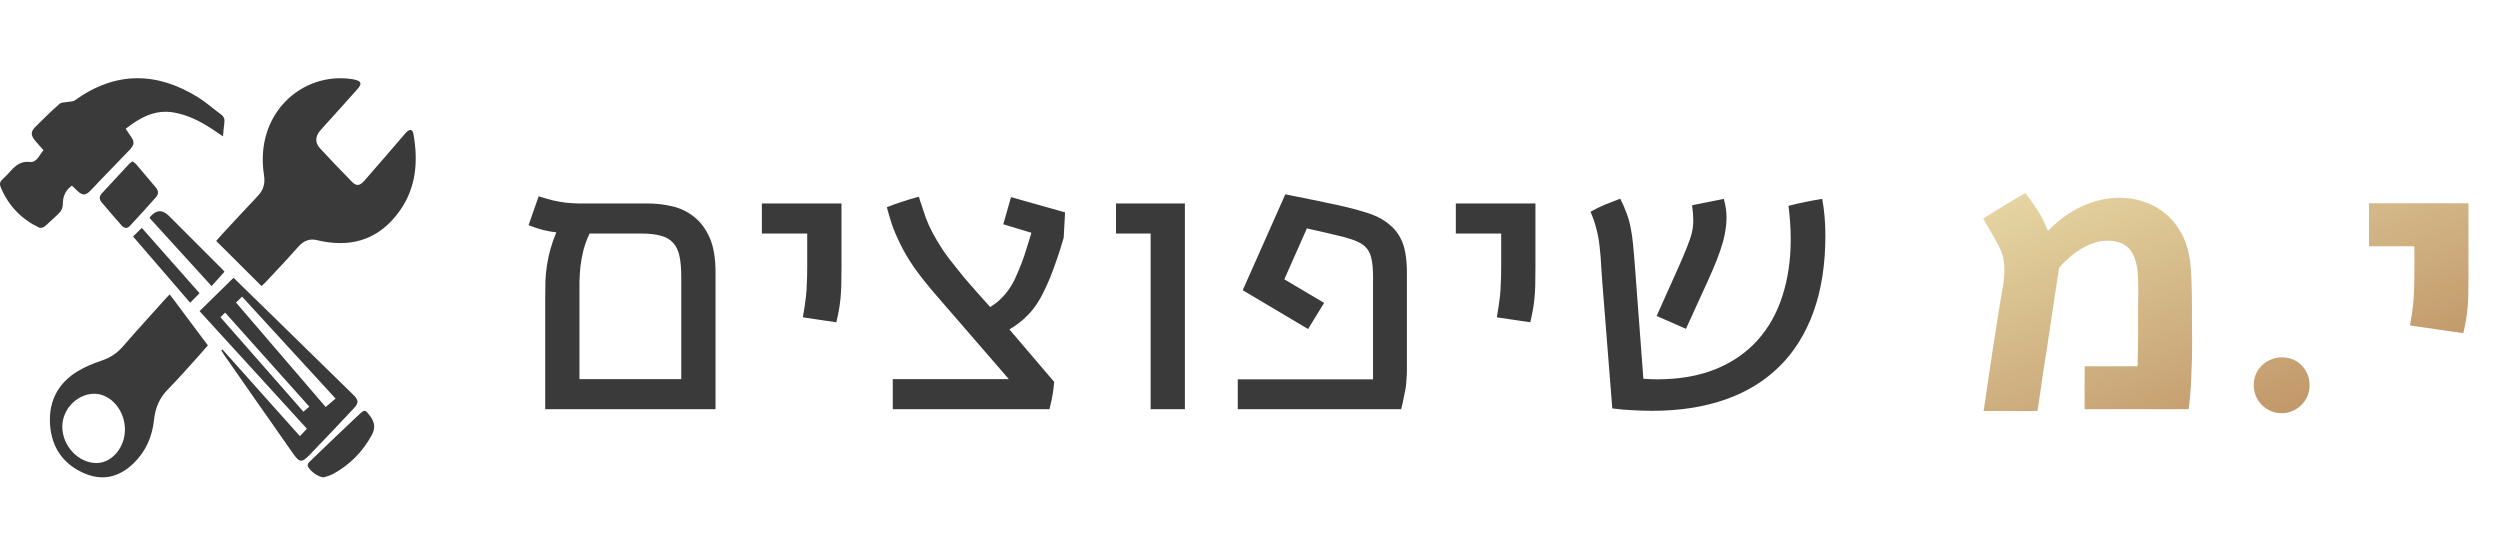
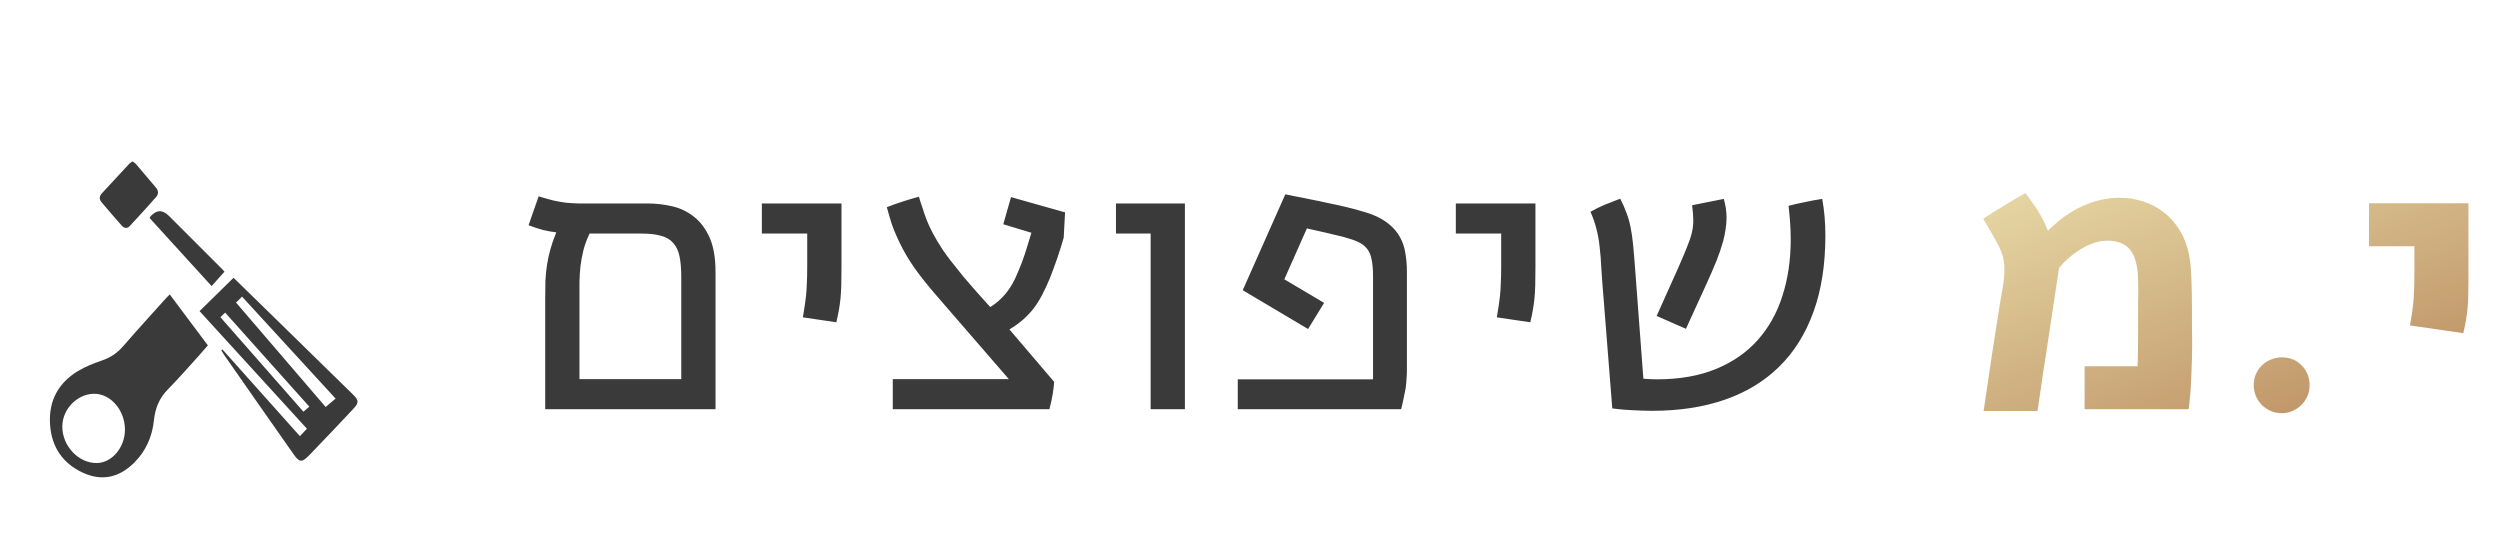
<svg xmlns="http://www.w3.org/2000/svg" width="504" height="112" viewBox="0 0 504 112" fill="none">
-   <path d="M52.727 57.676C49.659 54.619 46.663 51.639 43.583 48.569C44.006 48.09 44.382 47.644 44.778 47.218C47.165 44.648 49.541 42.066 51.953 39.525C53.075 38.341 53.497 37.068 53.223 35.325C51.274 22.929 60.894 14.397 70.999 15.953C71.166 15.979 71.333 16.018 71.497 16.057C72.834 16.36 73.021 16.864 72.099 17.915C70.292 19.976 68.443 21.994 66.612 24.03C65.907 24.814 65.182 25.576 64.505 26.387C63.54 27.545 63.495 28.792 64.501 29.882C66.614 32.18 68.772 34.43 70.955 36.652C71.857 37.571 72.526 37.488 73.483 36.4C75.986 33.549 78.455 30.661 80.938 27.791C81.284 27.393 81.605 26.966 81.983 26.605C82.678 25.943 83.184 26.083 83.352 27.034C84.334 32.554 83.891 37.825 80.619 42.456C76.685 48.025 71.386 49.842 65.072 48.667C64.739 48.604 64.405 48.541 64.076 48.451C62.522 48.031 61.27 48.46 60.144 49.737C58.007 52.162 55.777 54.492 53.583 56.856C53.347 57.11 53.083 57.334 52.725 57.674L52.727 57.676Z" fill="#3A3A3A" />
-   <path d="M8.774 30.283C8.16 29.585 7.582 28.962 7.042 28.304C6.201 27.283 6.168 26.552 7.092 25.617C8.694 23.993 10.342 22.413 12.043 20.906C12.399 20.591 13.065 20.663 13.586 20.556C14.093 20.452 14.7 20.503 15.093 20.221C23.277 14.343 31.586 14.427 39.973 19.642C41.581 20.642 43.016 21.949 44.558 23.073C45.153 23.507 45.338 24.017 45.23 24.752C45.105 25.604 45.054 26.467 44.956 27.494C44.072 26.896 43.356 26.394 42.624 25.921C40.271 24.396 37.818 23.168 35.047 22.681C31.292 22.023 28.292 23.659 25.342 25.958C25.661 26.44 25.922 26.861 26.21 27.257C27.193 28.608 27.174 29.132 26.001 30.355C24.001 32.444 21.983 34.512 19.976 36.594C19.382 37.21 18.817 37.862 18.207 38.458C17.202 39.444 16.632 39.437 15.595 38.476C15.235 38.141 14.884 37.793 14.494 37.422C13.209 38.322 12.675 39.591 12.666 41.081C12.662 41.981 12.341 42.608 11.723 43.161C10.795 43.99 9.919 44.884 8.963 45.676C8.703 45.894 8.164 46.022 7.883 45.888C4.363 44.204 1.743 41.548 0.16 37.789C-0.124 37.116 -0.041 36.638 0.498 36.158C1.08 35.639 1.612 35.054 2.137 34.468C3.195 33.295 4.29 32.455 6.018 32.648C7.438 32.807 7.893 31.258 8.771 30.283H8.774Z" fill="#3A3A3A" />
  <path d="M34.219 59.352C36.783 62.781 39.316 66.166 41.907 69.63C41.203 70.435 40.573 71.179 39.92 71.896C37.893 74.124 35.912 76.41 33.805 78.543C32.136 80.233 31.294 82.257 31.041 84.687C30.685 88.098 29.356 91.005 27.031 93.302C23.961 96.337 20.457 97.048 16.649 95.27C12.779 93.463 10.402 90.274 10.091 85.585C9.763 80.673 11.886 77.116 15.711 74.812C17.217 73.906 18.87 73.245 20.515 72.689C22.19 72.123 23.581 71.236 24.796 69.83C27.669 66.511 30.627 63.287 33.553 60.026C33.737 59.821 33.937 59.634 34.215 59.352H34.219ZM25.19 86.555C25.166 82.673 22.28 79.352 18.96 79.383C15.552 79.414 12.575 82.484 12.561 85.983C12.545 89.909 15.845 93.401 19.517 93.347C22.596 93.3 25.212 90.169 25.19 86.557V86.555Z" fill="#3A3A3A" />
  <path d="M40.23 62.726C42.64 60.363 44.836 58.205 47.081 56C49.773 58.624 52.47 61.25 55.162 63.883C60.481 69.083 65.797 74.286 71.114 79.488C72.363 80.711 72.401 81.18 71.222 82.431C68.303 85.531 65.388 88.637 62.427 91.689C60.837 93.33 60.395 93.294 59.093 91.444C54.418 84.8 49.777 78.128 45.127 71.465C44.941 71.198 44.783 70.908 44.613 70.629C44.682 70.562 44.752 70.491 44.819 70.424C49.954 76.172 55.09 81.92 60.462 87.933C60.903 87.462 61.328 87.007 61.873 86.427C54.515 78.37 47.403 70.58 40.233 62.726H40.23ZM47.58 60.992C53.713 68.135 59.738 75.155 65.651 82.047C66.317 81.485 66.917 80.976 67.654 80.353C61.265 73.389 55.031 66.595 48.797 59.803C48.281 60.308 47.974 60.609 47.58 60.994V60.992ZM62.356 81.981C56.651 75.606 51.038 69.337 45.388 63.023C45.076 63.326 44.807 63.589 44.438 63.949C50.057 70.344 55.6 76.658 61.166 82.995C61.631 82.599 61.955 82.323 62.356 81.981Z" fill="#3A3A3A" />
  <path d="M26.725 32.532C26.974 32.73 27.246 32.877 27.441 33.106C28.779 34.666 30.094 36.248 31.427 37.812C31.96 38.438 31.998 39.123 31.485 39.704C29.735 41.692 27.954 43.651 26.152 45.58C25.647 46.122 25.02 46.028 24.535 45.481C23.156 43.917 21.789 42.339 20.446 40.735C19.959 40.152 20.023 39.529 20.55 38.962C22.398 36.974 24.236 34.975 26.086 32.989C26.246 32.817 26.465 32.714 26.723 32.532H26.725Z" fill="#3A3A3A" />
-   <path d="M65.285 96.23C64.083 96.248 62.038 94.584 62.022 93.78C62.017 93.538 62.24 93.245 62.44 93.055C65.713 89.909 68.976 86.755 72.294 83.653C73.576 82.454 73.624 82.553 74.651 83.926C75.574 85.162 75.686 86.367 74.949 87.713C73.111 91.068 70.531 93.723 67.101 95.569C66.454 95.917 65.701 96.082 65.288 96.228L65.285 96.23Z" fill="#3A3A3A" />
  <path d="M30.173 43.968C30.215 43.822 30.215 43.777 30.237 43.752C31.47 42.286 32.74 42.207 34.048 43.515C37.641 47.107 41.234 50.698 44.827 54.292C44.979 54.445 45.116 54.617 45.259 54.776C44.42 55.709 43.607 56.617 42.657 57.676C38.448 53.053 34.292 48.49 30.175 43.968H30.173Z" fill="#3A3A3A" />
-   <path d="M40.228 59.111C39.597 59.751 39.048 60.306 38.337 61.029C34.498 56.577 30.7 52.174 26.82 47.676C27.505 47.002 28.01 46.507 28.585 45.942C32.478 50.345 36.327 54.697 40.23 59.113L40.228 59.111Z" fill="#3A3A3A" />
  <path d="M109.913 60.261C109.913 58.957 109.926 57.759 109.953 56.668C110.006 55.55 110.113 54.472 110.272 53.434C110.432 52.396 110.658 51.344 110.951 50.279C111.244 49.215 111.643 48.07 112.149 46.846C111.27 46.739 110.379 46.58 109.474 46.367C108.595 46.127 107.624 45.808 106.559 45.408C106.905 44.45 107.238 43.492 107.557 42.534C107.903 41.576 108.249 40.591 108.595 39.579C109.713 39.925 110.698 40.205 111.55 40.418C112.402 40.604 113.227 40.751 114.025 40.857C114.851 40.937 115.702 40.99 116.581 41.017C117.486 41.017 118.537 41.017 119.735 41.017H130.515C132.192 41.017 133.842 41.203 135.466 41.576C137.116 41.948 138.593 42.654 139.898 43.692C141.202 44.703 142.253 46.101 143.052 47.884C143.85 49.667 144.25 51.996 144.25 54.871V82.5H109.913V60.261ZM137.342 55.869C137.342 54.166 137.223 52.755 136.983 51.637C136.743 50.519 136.318 49.627 135.705 48.962C135.093 48.27 134.268 47.791 133.23 47.525C132.192 47.232 130.888 47.085 129.317 47.085H118.856C118.324 48.203 117.912 49.321 117.619 50.439C117.353 51.531 117.153 52.609 117.02 53.673C116.913 54.738 116.847 55.789 116.82 56.827C116.82 57.839 116.82 58.837 116.82 59.822V76.431H137.342V55.869ZM169.643 41.017V53.953C169.643 55.39 169.629 56.588 169.603 57.546C169.576 58.504 169.523 59.383 169.443 60.181C169.363 60.98 169.257 61.752 169.124 62.497C168.991 63.242 168.818 64.067 168.605 64.972L161.857 63.974C161.99 63.176 162.11 62.444 162.216 61.778C162.323 61.113 162.416 60.407 162.496 59.662C162.576 58.917 162.629 58.078 162.656 57.147C162.709 56.215 162.735 55.097 162.735 53.793V47.085H153.592V41.017H169.643ZM188.687 59.463C186.984 57.493 185.533 55.67 184.336 53.993C183.164 52.289 182.219 50.692 181.501 49.202C180.755 47.684 180.183 46.34 179.784 45.169C179.411 43.998 179.079 42.867 178.786 41.775C179.771 41.376 180.809 41.003 181.9 40.657C183.018 40.285 184.136 39.952 185.254 39.659C185.36 39.979 185.453 40.298 185.533 40.617C185.64 40.91 185.746 41.216 185.853 41.536C186.119 42.387 186.412 43.252 186.731 44.131C187.05 44.983 187.476 45.914 188.009 46.926C188.541 47.937 189.207 49.055 190.005 50.279C190.83 51.504 191.868 52.875 193.119 54.392C193.519 54.898 193.891 55.364 194.237 55.789C194.61 56.215 195.022 56.694 195.475 57.227C195.954 57.759 196.513 58.398 197.152 59.143C197.817 59.862 198.642 60.78 199.627 61.898C200.452 61.392 201.158 60.847 201.743 60.261C202.356 59.675 202.901 59.037 203.38 58.345C203.886 57.626 204.339 56.827 204.738 55.949C205.137 55.071 205.55 54.086 205.976 52.995C206.375 51.93 206.721 50.905 207.014 49.92C207.333 48.935 207.639 47.937 207.932 46.926L202.262 45.209L203.82 39.739L214.719 42.813L214.44 47.924C214.067 49.228 213.628 50.626 213.122 52.116C212.617 53.58 212.124 54.911 211.645 56.109C211.113 57.386 210.58 58.531 210.048 59.542C209.516 60.554 208.93 61.472 208.291 62.297C207.652 63.096 206.934 63.841 206.135 64.533C205.363 65.199 204.485 65.824 203.5 66.41L212.523 76.99C212.47 77.682 212.377 78.467 212.244 79.346C212.111 80.198 211.885 81.249 211.565 82.5H179.984V76.431H203.38L188.687 59.463ZM238.875 41.017V82.5H231.968V47.085H224.98V41.017H238.875ZM259.117 39.18C259.676 39.286 260.408 39.433 261.313 39.619C262.218 39.779 263.216 39.979 264.308 40.218C265.426 40.431 266.57 40.671 267.741 40.937C268.939 41.176 270.097 41.429 271.215 41.695C272.333 41.962 273.344 42.228 274.249 42.494C275.181 42.76 275.94 43 276.525 43.213C277.963 43.772 279.134 44.437 280.039 45.209C280.97 45.954 281.702 46.819 282.235 47.804C282.767 48.762 283.126 49.827 283.313 50.998C283.526 52.169 283.632 53.434 283.632 54.791V74.635C283.632 75.247 283.605 75.846 283.552 76.431C283.526 76.99 283.472 77.576 283.393 78.188C283.286 78.8 283.153 79.466 282.993 80.184C282.86 80.876 282.687 81.648 282.474 82.5H249.535V76.471H276.805V55.709C276.805 54.352 276.712 53.234 276.525 52.356C276.365 51.451 276.059 50.719 275.607 50.16C275.154 49.574 274.542 49.108 273.77 48.762C273.025 48.416 272.053 48.084 270.856 47.764C269.711 47.471 268.487 47.179 267.182 46.886C265.878 46.593 264.64 46.313 263.469 46.047L258.918 56.308L266.943 61.06L263.709 66.33L250.533 58.504L259.117 39.18ZM309.544 41.017V53.953C309.544 55.39 309.531 56.588 309.504 57.546C309.478 58.504 309.424 59.383 309.345 60.181C309.265 60.98 309.158 61.752 309.025 62.497C308.892 63.242 308.719 64.067 308.506 64.972L301.759 63.974C301.892 63.176 302.011 62.444 302.118 61.778C302.224 61.113 302.318 60.407 302.397 59.662C302.477 58.917 302.53 58.078 302.557 57.147C302.61 56.215 302.637 55.097 302.637 53.793V47.085H293.494V41.017H309.544ZM323.319 60.62C323.106 58.092 322.946 55.976 322.84 54.272C322.76 52.542 322.64 51.025 322.48 49.721C322.347 48.416 322.134 47.232 321.841 46.167C321.575 45.076 321.176 43.918 320.644 42.694C321.575 42.161 322.547 41.682 323.558 41.256C324.596 40.83 325.621 40.431 326.633 40.058C327.138 41.017 327.551 41.948 327.87 42.853C328.216 43.732 328.496 44.69 328.709 45.728C328.922 46.766 329.095 47.95 329.228 49.281C329.361 50.612 329.494 52.196 329.627 54.033L331.304 76.351C332.262 76.431 333.181 76.471 334.059 76.471C338.584 76.471 342.537 75.779 345.917 74.395C349.297 73.011 352.106 71.068 354.341 68.566C356.577 66.064 358.241 63.096 359.332 59.662C360.45 56.202 361.009 52.409 361.009 48.283C361.009 47.139 360.969 46.007 360.889 44.889C360.809 43.772 360.703 42.64 360.57 41.496C361.688 41.203 362.792 40.95 363.884 40.737C364.975 40.498 366.133 40.285 367.357 40.098C367.57 41.243 367.73 42.427 367.836 43.652C367.943 44.876 367.996 46.154 367.996 47.485C367.996 53.314 367.198 58.438 365.601 62.856C364.004 67.275 361.701 70.961 358.693 73.916C355.686 76.87 352.026 79.093 347.714 80.584C343.402 82.074 338.544 82.819 333.141 82.819C331.836 82.819 330.505 82.779 329.148 82.7C327.817 82.646 326.446 82.527 325.036 82.34L323.319 60.62ZM347.514 40.098C347.887 41.376 348.073 42.64 348.073 43.891C348.073 44.663 348.006 45.449 347.873 46.247C347.767 47.019 347.607 47.804 347.394 48.603C347.022 49.934 346.569 51.264 346.037 52.595C345.504 53.9 344.932 55.23 344.32 56.588L339.888 66.29L333.979 63.695L338.331 53.993C339.076 52.316 339.662 50.932 340.088 49.84C340.54 48.749 340.873 47.764 341.086 46.886C341.272 46.114 341.365 45.289 341.365 44.41C341.365 43.585 341.286 42.574 341.126 41.376L347.514 40.098Z" fill="#3A3A3A" />
  <path d="M399.817 44.091C401.228 43.159 402.626 42.281 404.01 41.456C405.394 40.604 406.831 39.752 408.322 38.901C408.961 39.752 409.506 40.511 409.959 41.176C410.411 41.815 410.81 42.427 411.156 43.013C411.503 43.572 411.809 44.144 412.075 44.73C412.341 45.289 412.607 45.888 412.873 46.526C415.109 44.264 417.465 42.587 419.94 41.496C422.416 40.404 424.851 39.859 427.247 39.859C428.924 39.859 430.534 40.112 432.078 40.617C433.622 41.123 435.006 41.855 436.23 42.813C437.481 43.772 438.533 44.956 439.384 46.367C440.263 47.751 440.888 49.335 441.261 51.118C441.554 52.555 441.727 54.192 441.78 56.029C441.86 57.839 441.9 59.822 441.9 61.978C441.9 62.989 441.9 64.054 441.9 65.172C441.926 66.29 441.94 67.634 441.94 69.205C441.94 71.041 441.9 72.798 441.82 74.475C441.767 76.152 441.7 77.549 441.62 78.667C441.567 79.253 441.514 79.865 441.46 80.504C441.407 81.142 441.327 81.808 441.221 82.5H420.26V73.836H430.92C430.947 73.676 430.96 73.397 430.96 72.998C430.987 72.572 431 71.96 431 71.161C431.026 70.336 431.04 69.284 431.04 68.007C431.04 66.729 431.04 65.145 431.04 63.256C431.04 62.723 431.04 62.071 431.04 61.299C431.066 60.501 431.08 59.675 431.08 58.824C431.08 57.972 431.066 57.16 431.04 56.388C431.013 55.616 430.973 54.977 430.92 54.472C430.627 52.316 429.988 50.785 429.004 49.88C428.019 48.975 426.608 48.523 424.771 48.523C423.76 48.523 422.748 48.722 421.737 49.122C420.725 49.494 419.674 50.053 418.583 50.799C417.971 51.224 417.372 51.704 416.786 52.236C416.227 52.742 415.668 53.327 415.109 53.993C414.657 56.947 414.271 59.489 413.951 61.619C413.632 63.748 413.352 65.611 413.113 67.208C412.873 68.805 412.66 70.216 412.474 71.44C412.288 72.638 412.101 73.823 411.915 74.994C411.755 76.138 411.582 77.336 411.396 78.587C411.21 79.812 410.997 81.236 410.757 82.859H399.897L400.935 75.832C401.175 74.129 401.414 72.518 401.654 71.001C401.894 69.457 402.133 67.927 402.373 66.41C402.612 64.892 402.852 63.362 403.091 61.818C403.358 60.274 403.637 58.624 403.93 56.867C403.983 56.388 404.023 55.949 404.05 55.55C404.076 55.151 404.09 54.765 404.09 54.392C404.09 53.647 404.036 52.981 403.93 52.396C403.823 51.81 403.664 51.251 403.451 50.719C403.238 50.16 402.972 49.601 402.652 49.042C402.359 48.483 402.013 47.857 401.614 47.165L399.817 44.091ZM459.986 72.039C460.838 72.039 461.61 72.186 462.302 72.478C462.994 72.771 463.58 73.184 464.059 73.716C464.564 74.222 464.95 74.821 465.217 75.513C465.483 76.178 465.616 76.897 465.616 77.669C465.616 78.441 465.469 79.173 465.177 79.865C464.884 80.53 464.471 81.129 463.939 81.662C463.433 82.167 462.834 82.567 462.142 82.859C461.477 83.152 460.758 83.299 459.986 83.299C459.214 83.299 458.482 83.152 457.79 82.859C457.125 82.567 456.526 82.167 455.994 81.662C455.488 81.129 455.089 80.53 454.796 79.865C454.503 79.173 454.357 78.441 454.357 77.669C454.357 76.844 454.503 76.085 454.796 75.393C455.115 74.701 455.528 74.115 456.034 73.636C456.566 73.131 457.165 72.745 457.83 72.478C458.522 72.186 459.241 72.039 459.986 72.039ZM497.637 40.977V56.149C497.637 57.586 497.623 58.784 497.597 59.742C497.57 60.7 497.517 61.579 497.437 62.377C497.357 63.176 497.251 63.948 497.118 64.693C496.985 65.438 496.812 66.263 496.599 67.168L485.858 65.611C485.992 64.813 486.111 64.081 486.218 63.415C486.324 62.75 486.417 62.044 486.497 61.299C486.577 60.554 486.63 59.715 486.657 58.784C486.71 57.852 486.737 56.734 486.737 55.43V49.641H477.594V40.977H497.637Z" fill="url(#paint0_linear_2011_2)" />
  <defs>
    <linearGradient id="paint0_linear_2011_2" x1="-48.595" y1="0.5" x2="59.074" y2="281.657" gradientUnits="userSpaceOnUse">
      <stop stop-color="#A96E44" />
      <stop offset="0.586" stop-color="#F2ECB7" />
      <stop offset="1" stop-color="#A96E44" />
    </linearGradient>
  </defs>
</svg>